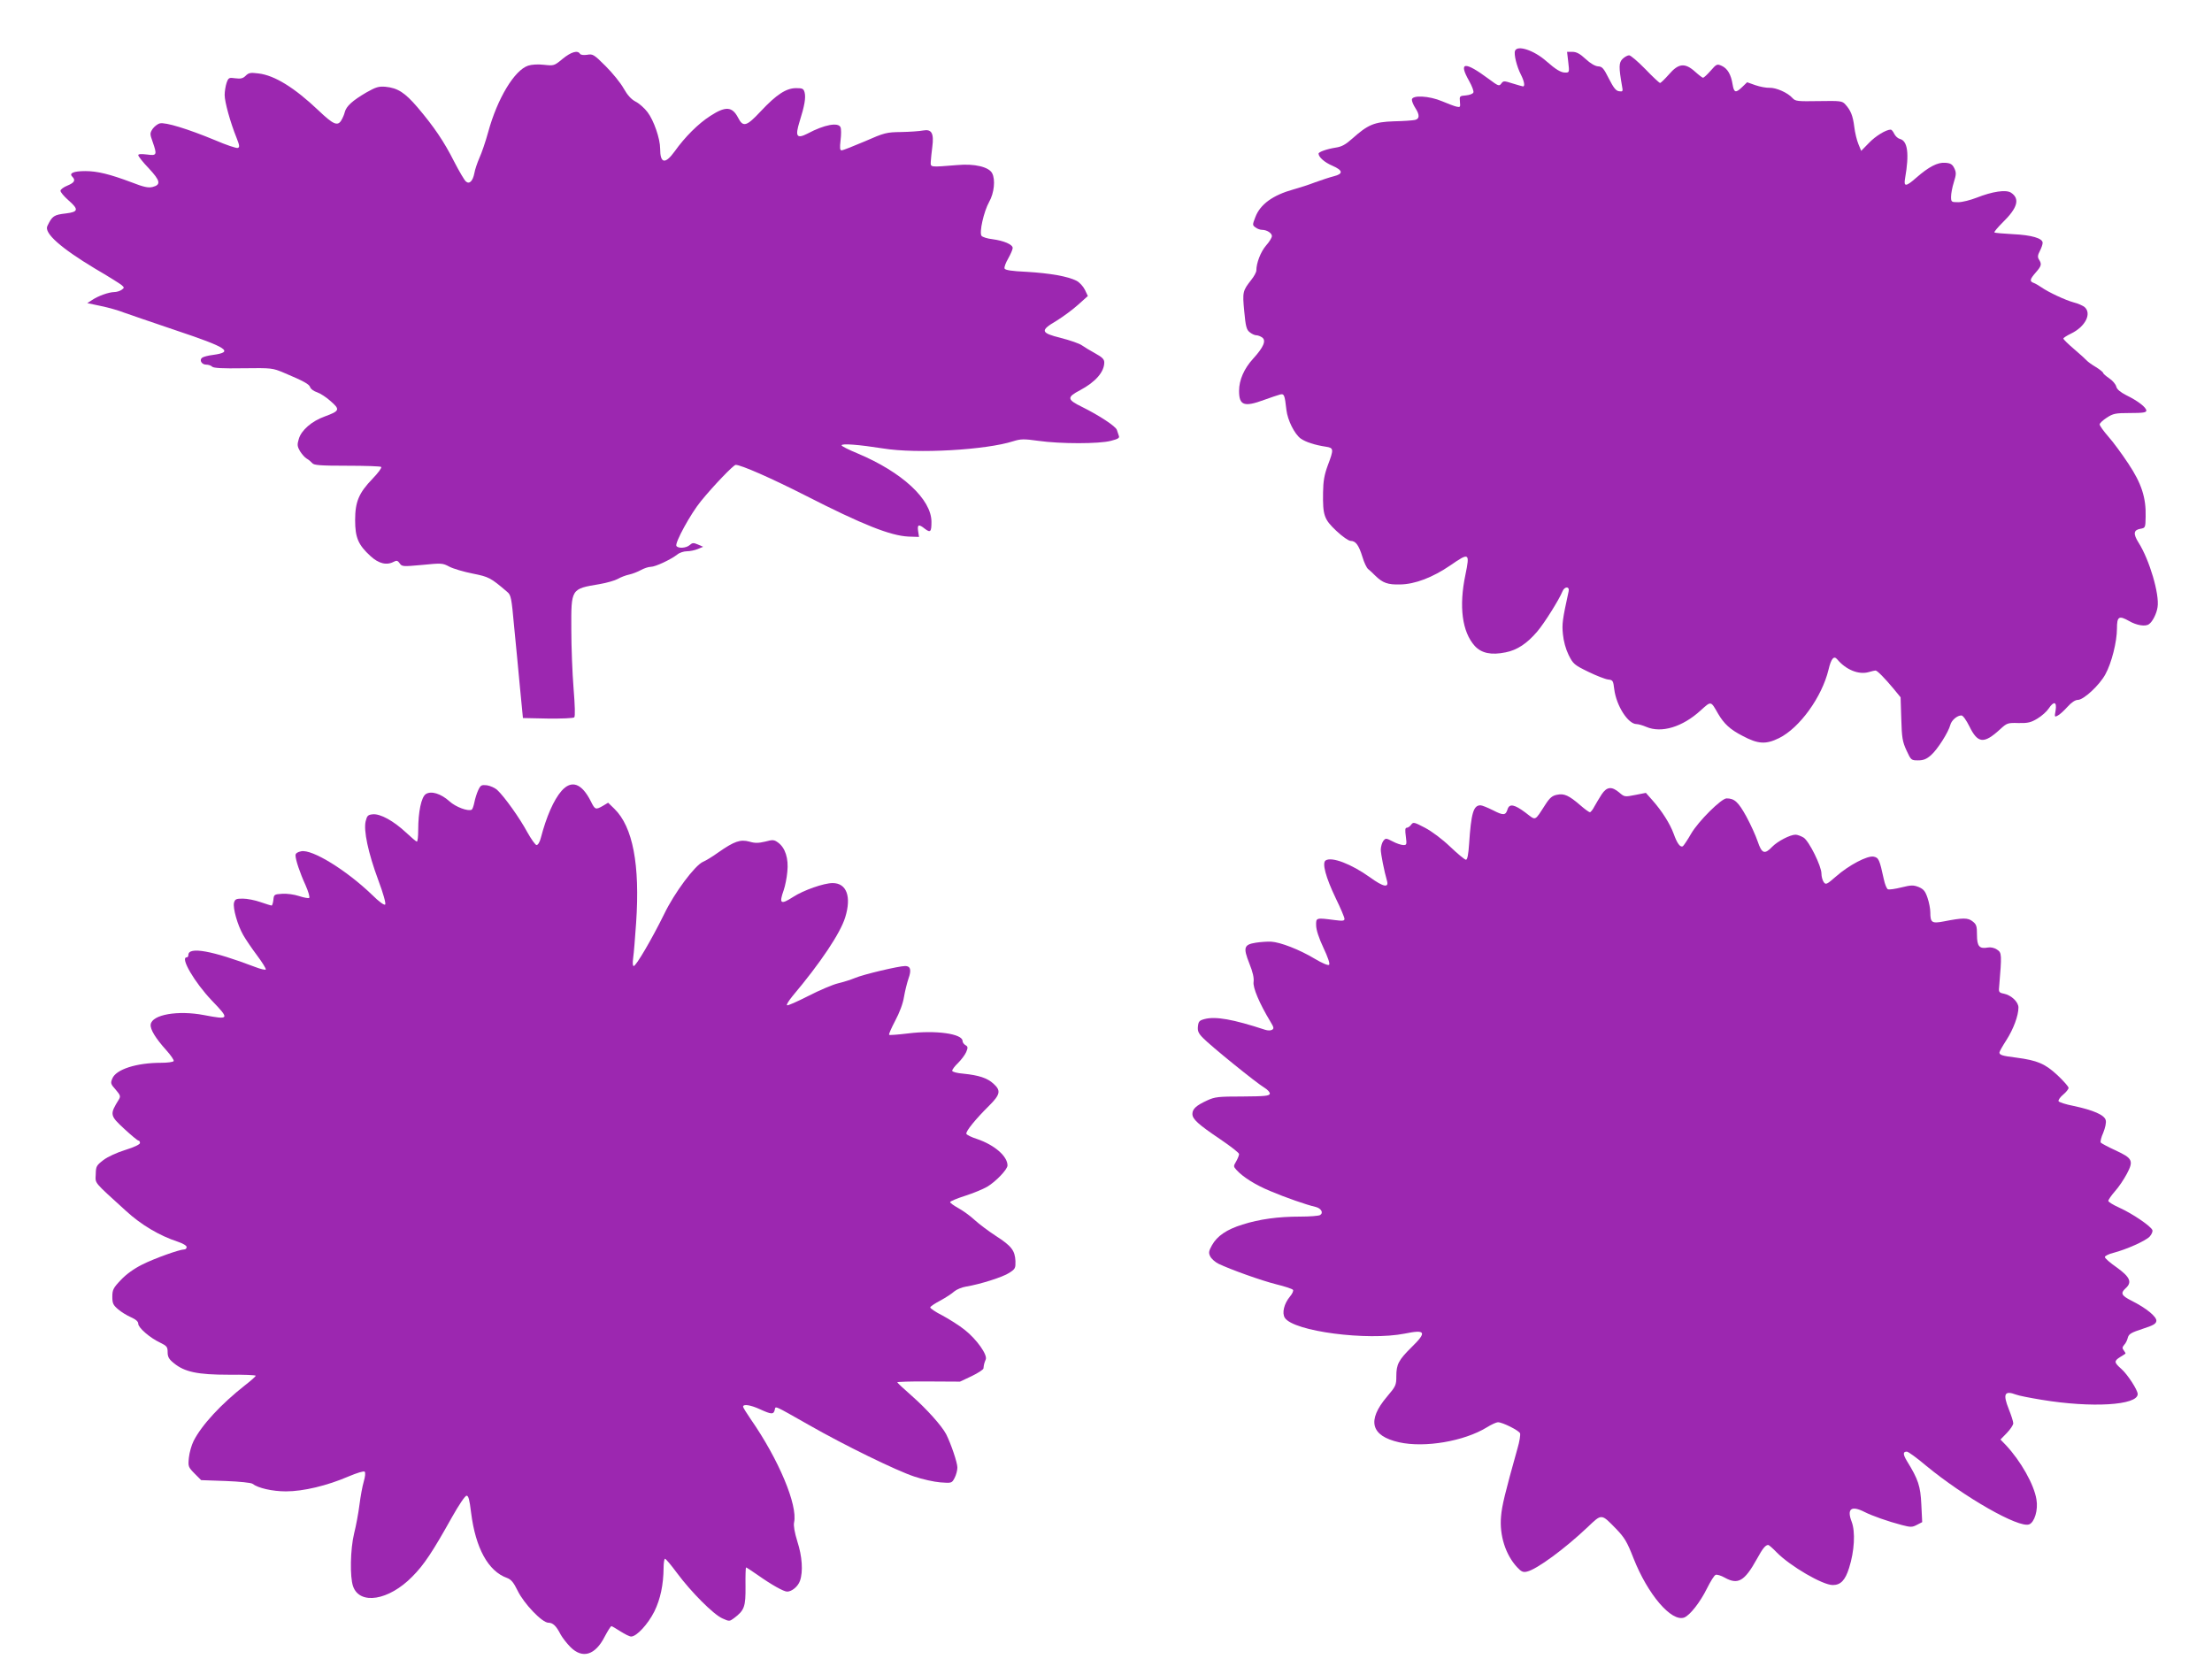
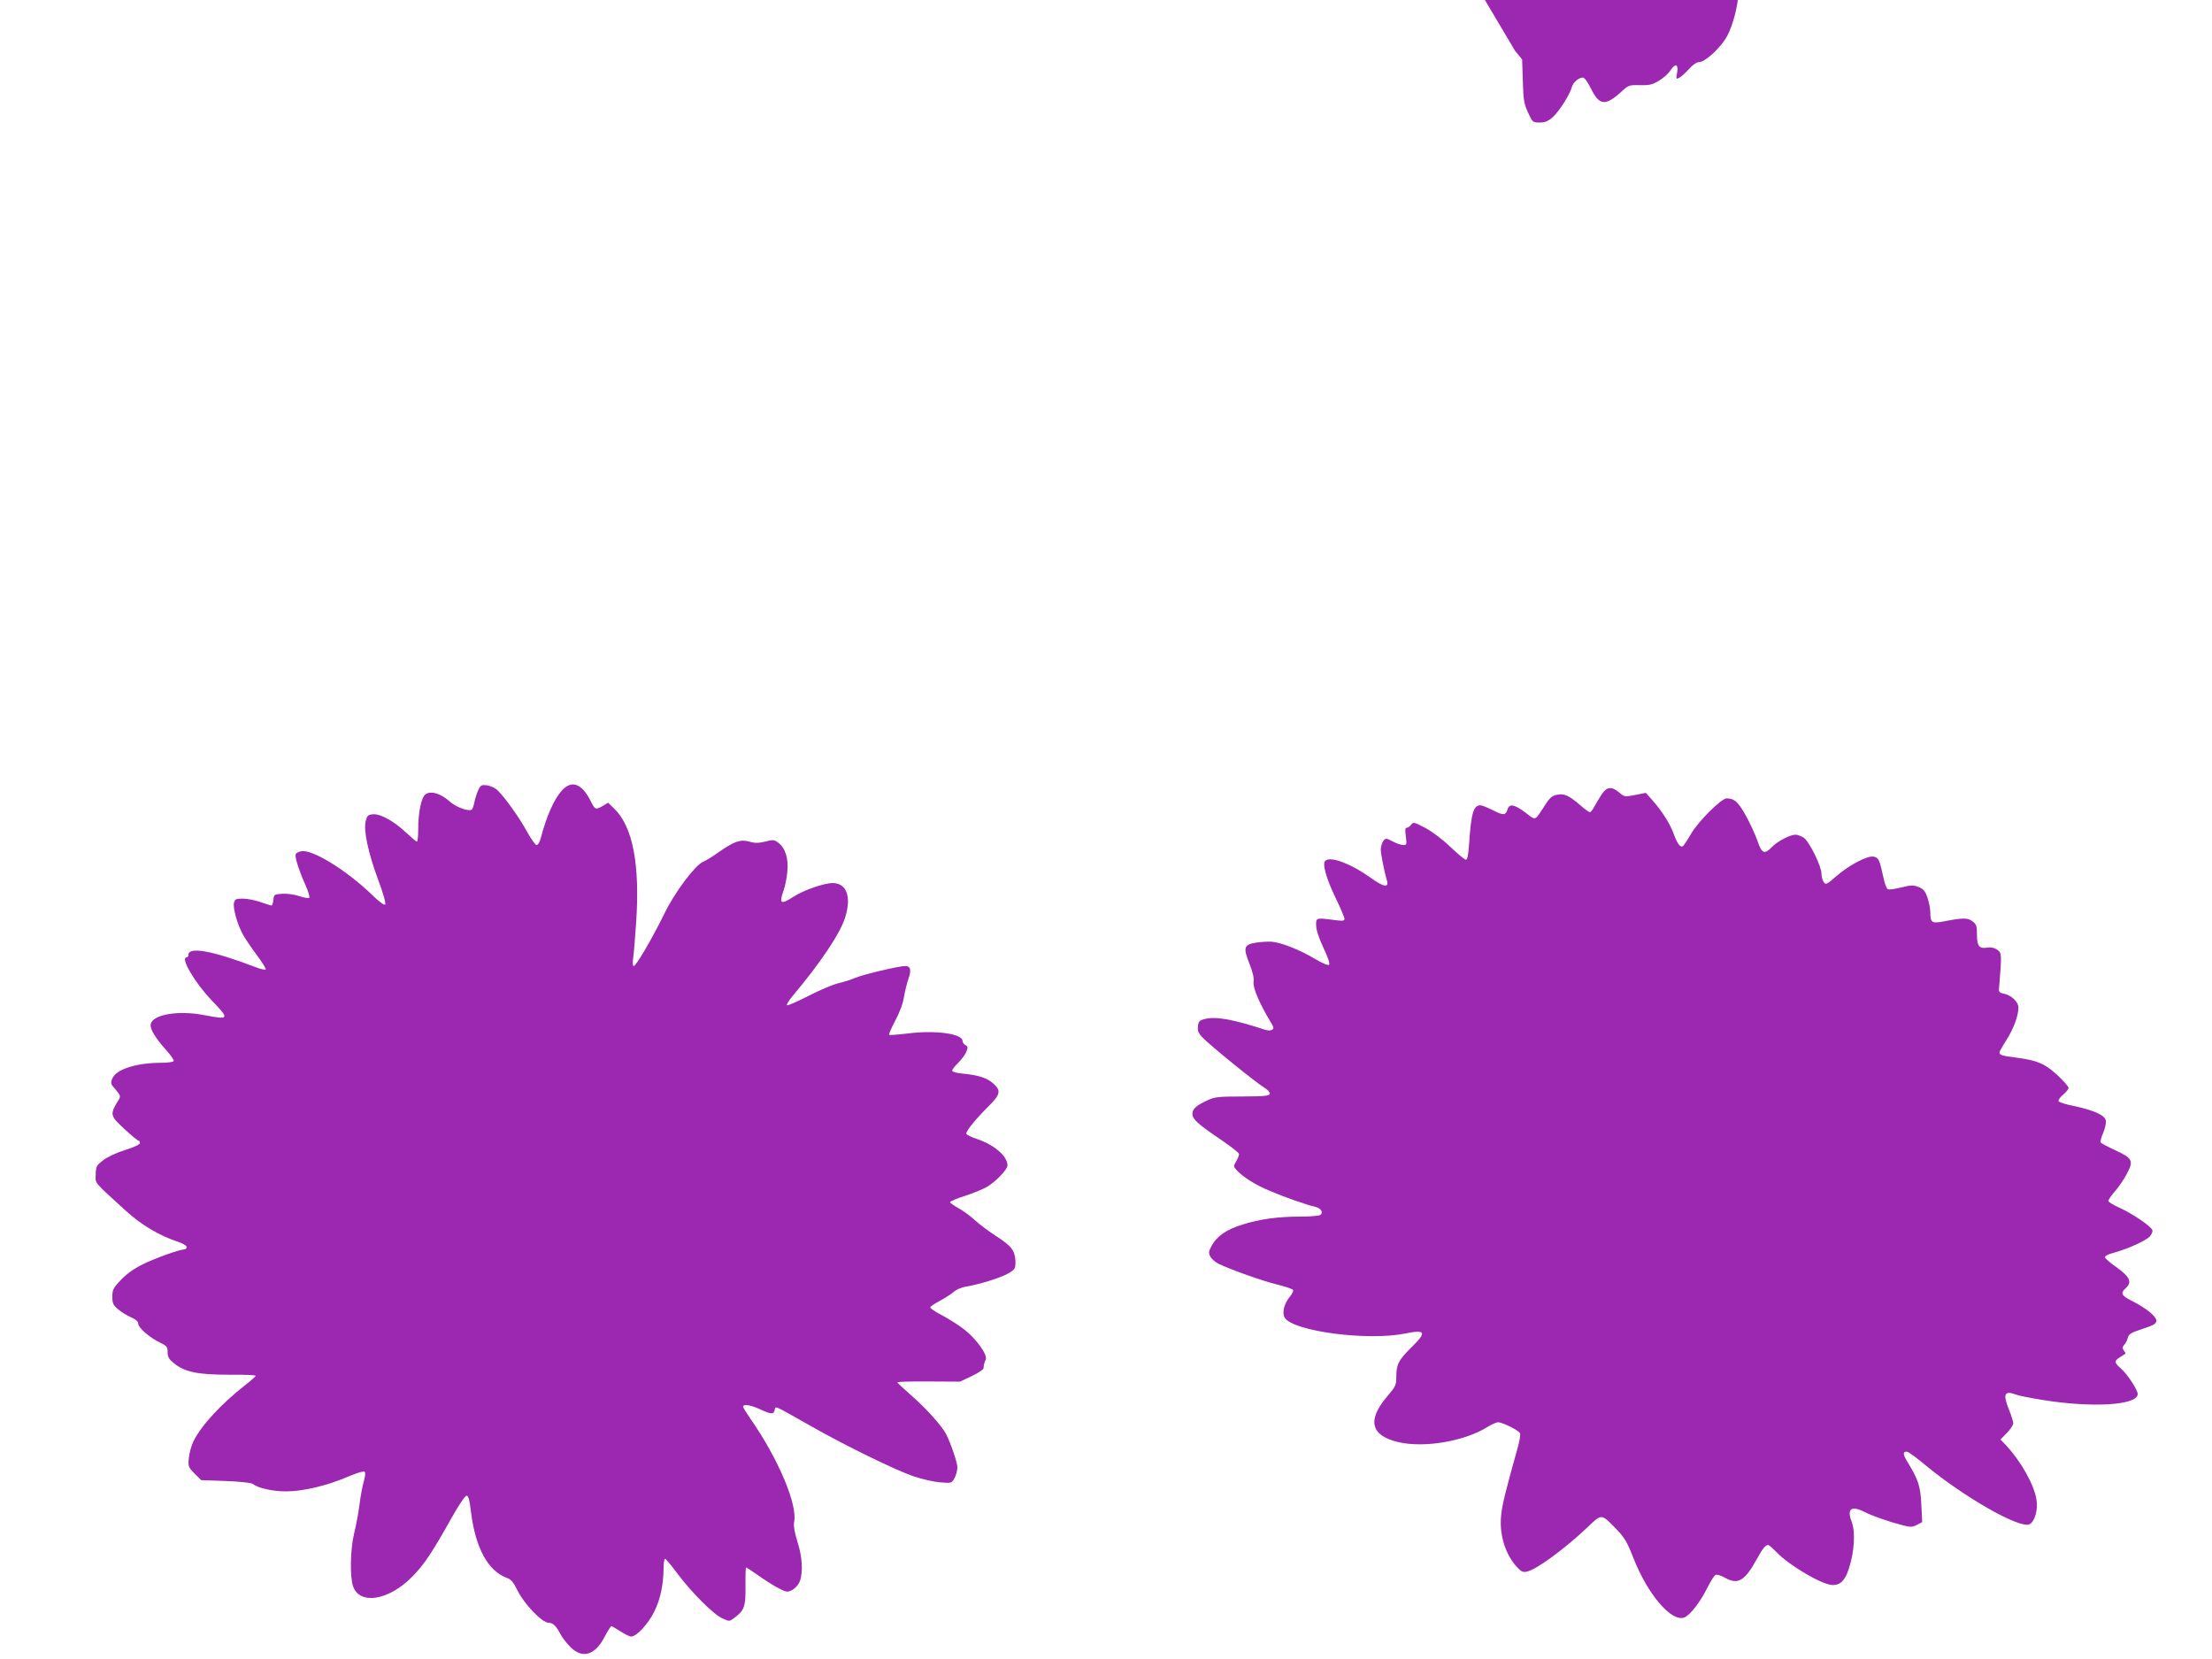
<svg xmlns="http://www.w3.org/2000/svg" version="1.0" width="1280pt" height="960pt" viewBox="0 0 1280 960" preserveAspectRatio="xMidYMid meet">
  <g transform="translate(0,960) scale(0.1,-0.1)" fill="#9c27b0" stroke="none">
-     <path d="M8767 9306 c-8 -19 10 -91 33 -136 20 -39 26 -70 13 -70 -3 0 -30 8 -60 17 -50 16 -54 16 -66 -1 -12 -16 -17 -14 -72 27 -140 104 -177 100 -114 -11 17 -30 28 -60 25 -67 -3 -8 -22 -15 -43 -17 -37 -3 -38 -4 -35 -37 3 -31 2 -33 -20 -28 -13 3 -50 17 -83 31 -75 32 -175 37 -175 9 0 -10 9 -31 20 -48 26 -40 25 -63 -2 -69 -13 -3 -68 -7 -123 -8 -114 -4 -149 -19 -241 -101 -37 -33 -60 -46 -94 -51 -51 -8 -100 -25 -100 -35 0 -20 35 -51 80 -70 62 -27 64 -47 8 -61 -24 -6 -72 -22 -108 -35 -36 -14 -92 -32 -125 -41 -119 -33 -193 -86 -221 -161 -17 -44 -17 -46 1 -59 10 -8 27 -14 38 -14 28 0 57 -19 57 -36 0 -9 -15 -34 -34 -55 -31 -36 -56 -101 -56 -144 0 -10 -13 -34 -29 -54 -50 -64 -52 -70 -41 -183 8 -86 13 -106 31 -120 12 -10 29 -18 38 -18 10 0 25 -6 35 -13 24 -18 8 -56 -53 -123 -52 -57 -81 -123 -81 -186 0 -84 29 -95 145 -52 39 14 80 28 92 31 24 6 27 -1 37 -89 7 -60 47 -140 83 -166 29 -20 80 -37 146 -47 45 -7 46 -14 10 -109 -20 -55 -26 -90 -27 -156 -2 -133 6 -155 77 -222 35 -33 71 -58 83 -58 29 0 47 -25 68 -93 9 -31 24 -63 33 -70 8 -6 27 -24 41 -38 43 -42 72 -53 144 -51 86 1 189 41 290 110 110 76 114 74 88 -53 -39 -185 -19 -332 54 -413 39 -42 95 -54 178 -37 67 13 124 51 183 120 42 49 128 187 146 232 12 31 43 31 36 1 -36 -165 -39 -188 -33 -248 4 -41 16 -85 33 -120 26 -52 33 -58 113 -97 47 -23 99 -43 115 -45 28 -3 30 -6 36 -56 12 -96 80 -202 129 -202 10 0 35 -7 56 -16 88 -38 210 -1 315 95 62 56 58 56 101 -19 34 -58 69 -91 141 -128 90 -48 135 -51 212 -13 119 59 248 238 286 396 15 64 31 83 50 60 51 -61 125 -91 183 -74 17 5 34 9 39 9 10 0 54 -45 104 -105 l41 -50 4 -125 c3 -109 7 -132 30 -182 26 -57 28 -58 67 -58 31 0 49 7 76 31 37 33 100 132 111 175 7 26 39 54 64 54 9 0 28 -27 46 -63 49 -100 84 -103 178 -17 39 36 44 38 106 36 55 -1 72 3 110 26 25 15 54 41 65 58 30 45 48 40 40 -11 -7 -38 -6 -40 12 -30 11 5 36 28 56 50 24 27 46 41 61 41 33 0 125 85 159 148 36 65 67 189 67 264 0 71 11 78 71 44 43 -25 94 -33 114 -18 21 14 45 62 50 99 12 74 -47 274 -110 373 -32 51 -29 73 10 80 29 5 30 6 31 70 3 110 -24 193 -100 307 -37 56 -89 127 -117 158 -27 31 -49 62 -49 69 0 7 18 24 41 39 37 24 50 27 135 27 75 0 94 3 94 14 0 18 -48 56 -116 89 -35 18 -54 34 -58 50 -3 13 -21 35 -41 48 -19 13 -35 27 -35 31 0 4 -19 20 -42 34 -24 14 -47 31 -53 38 -5 6 -38 36 -72 65 -35 30 -63 57 -63 62 0 4 20 17 45 29 82 40 120 115 78 153 -10 8 -38 21 -63 27 -48 13 -145 58 -188 88 -15 10 -35 22 -44 25 -25 9 -22 21 12 60 33 38 36 48 19 75 -9 14 -8 25 5 50 9 17 16 38 16 47 0 26 -64 45 -172 50 -56 3 -104 7 -107 10 -3 3 19 29 48 58 86 84 101 137 48 172 -29 19 -108 7 -199 -29 -36 -14 -83 -26 -106 -26 -40 0 -42 1 -42 32 0 17 7 55 16 83 14 45 15 56 3 81 -11 23 -22 30 -52 32 -44 4 -96 -23 -169 -87 -59 -52 -73 -53 -64 -3 25 143 15 217 -30 228 -12 3 -26 16 -33 30 -6 13 -15 24 -20 24 -27 0 -88 -37 -126 -77 l-45 -46 -16 39 c-9 21 -20 66 -24 100 -8 65 -21 96 -52 130 -18 20 -28 21 -153 19 -123 -2 -135 -1 -152 17 -28 32 -95 61 -133 60 -19 -1 -56 6 -82 15 l-48 17 -28 -27 c-38 -37 -48 -34 -56 14 -9 58 -30 93 -63 108 -27 12 -30 11 -64 -28 -20 -23 -40 -41 -44 -41 -4 0 -25 16 -46 35 -59 53 -96 49 -151 -15 -24 -27 -47 -50 -52 -50 -4 0 -43 36 -85 80 -43 44 -85 80 -94 80 -9 0 -27 -10 -38 -21 -22 -22 -22 -48 -3 -157 6 -31 5 -33 -17 -30 -18 2 -32 20 -59 73 -30 60 -39 70 -62 71 -17 1 -44 16 -73 43 -32 30 -53 41 -76 41 l-31 0 7 -60 c7 -58 6 -60 -17 -60 -26 0 -54 17 -110 66 -71 63 -168 95 -181 60z" />
-     <path d="M3255 9259 c-48 -40 -50 -40 -107 -34 -35 4 -71 2 -92 -5 -79 -26 -178 -190 -231 -384 -15 -55 -38 -122 -51 -150 -12 -28 -26 -68 -29 -88 -9 -46 -29 -66 -49 -48 -8 6 -38 57 -67 113 -60 119 -118 204 -213 316 -73 85 -114 112 -186 119 -39 3 -55 -2 -110 -33 -80 -47 -116 -79 -125 -114 -3 -14 -13 -36 -21 -49 -21 -33 -46 -22 -130 58 -140 133 -255 204 -348 215 -46 6 -57 4 -74 -13 -16 -16 -29 -19 -60 -15 -37 5 -40 4 -51 -27 -6 -18 -11 -50 -11 -70 0 -40 33 -159 69 -248 17 -43 19 -54 7 -58 -7 -3 -67 17 -132 45 -157 65 -287 105 -319 97 -13 -3 -32 -18 -42 -32 -16 -25 -16 -29 0 -74 27 -77 25 -82 -33 -74 -34 4 -50 3 -50 -4 0 -6 27 -41 61 -76 67 -72 72 -95 22 -108 -25 -6 -50 -1 -122 27 -125 47 -198 65 -267 65 -68 0 -96 -12 -76 -32 21 -21 13 -35 -28 -52 -22 -9 -40 -22 -40 -30 0 -8 20 -32 45 -54 62 -54 59 -68 -13 -77 -71 -8 -80 -15 -108 -73 -20 -41 79 -128 277 -247 74 -43 142 -86 152 -94 17 -15 17 -16 1 -28 -10 -7 -29 -13 -43 -13 -33 -1 -92 -22 -128 -46 l-28 -18 80 -17 c44 -9 103 -26 130 -37 28 -10 162 -56 298 -102 305 -102 343 -127 218 -144 -25 -3 -52 -10 -60 -15 -20 -13 -5 -41 22 -41 13 0 28 -5 35 -12 8 -8 61 -11 179 -9 166 2 169 2 238 -27 114 -48 144 -65 150 -83 3 -10 21 -23 40 -29 18 -6 54 -29 79 -52 55 -48 52 -56 -35 -88 -75 -27 -135 -79 -150 -130 -10 -33 -9 -43 7 -71 11 -17 28 -37 39 -43 11 -6 25 -18 32 -26 9 -12 45 -15 201 -15 105 0 194 -3 198 -7 4 -5 -18 -35 -50 -68 -80 -83 -101 -134 -101 -240 0 -101 18 -143 89 -208 48 -44 94 -55 136 -32 15 8 22 6 33 -10 13 -19 19 -19 130 -9 111 11 118 11 157 -10 23 -12 84 -30 135 -40 94 -19 103 -23 200 -106 22 -18 25 -34 40 -200 10 -99 25 -259 34 -355 l17 -175 144 -3 c80 -1 148 2 153 7 6 6 4 69 -4 168 -7 87 -13 240 -13 340 -1 238 -3 235 164 263 41 7 89 21 105 30 17 10 46 21 65 25 19 4 50 16 68 26 18 10 44 19 58 19 26 0 114 41 153 71 13 11 38 19 56 19 18 0 46 6 63 13 l31 13 -30 13 c-26 11 -32 11 -48 -3 -20 -18 -67 -21 -77 -5 -10 17 82 186 142 259 74 91 189 210 201 210 31 0 202 -75 403 -177 333 -170 493 -233 597 -238 l61 -2 -5 33 c-6 39 3 43 39 14 32 -24 38 -18 38 40 0 131 -170 288 -427 396 -51 21 -93 42 -93 47 0 12 101 4 240 -18 196 -32 596 -9 754 42 42 13 60 14 145 2 127 -18 351 -18 419 0 43 11 52 17 46 30 -3 9 -8 24 -11 33 -6 21 -104 85 -201 133 -88 43 -90 56 -12 97 90 48 140 106 140 161 0 18 -12 30 -52 52 -29 16 -64 37 -78 47 -14 10 -68 29 -120 42 -119 30 -123 43 -26 100 37 23 93 64 124 92 l57 51 -17 36 c-10 20 -31 43 -48 52 -50 26 -155 44 -288 52 -89 4 -125 10 -129 19 -3 8 7 34 21 58 14 25 26 52 26 61 0 20 -50 42 -118 51 -28 3 -56 12 -62 19 -15 18 13 142 44 197 29 51 37 129 17 166 -19 36 -102 56 -200 47 -163 -13 -156 -14 -155 20 1 17 5 55 9 86 10 78 -4 103 -53 94 -20 -4 -77 -8 -127 -9 -85 -1 -97 -4 -211 -54 -66 -28 -126 -52 -134 -52 -10 0 -11 14 -6 58 4 32 4 66 0 75 -12 31 -94 16 -191 -36 -63 -32 -73 -17 -46 70 28 89 37 137 29 168 -6 22 -12 25 -49 25 -57 0 -113 -36 -204 -133 -83 -89 -103 -95 -132 -38 -34 65 -72 68 -161 10 -69 -44 -147 -122 -206 -205 -55 -76 -84 -71 -84 16 0 58 -37 164 -73 211 -17 23 -49 51 -69 61 -25 13 -47 37 -69 76 -17 31 -64 89 -104 129 -68 68 -75 72 -107 66 -21 -3 -38 -1 -42 6 -14 22 -52 10 -101 -30z" />
+     <path d="M8767 9306 l41 -50 4 -125 c3 -109 7 -132 30 -182 26 -57 28 -58 67 -58 31 0 49 7 76 31 37 33 100 132 111 175 7 26 39 54 64 54 9 0 28 -27 46 -63 49 -100 84 -103 178 -17 39 36 44 38 106 36 55 -1 72 3 110 26 25 15 54 41 65 58 30 45 48 40 40 -11 -7 -38 -6 -40 12 -30 11 5 36 28 56 50 24 27 46 41 61 41 33 0 125 85 159 148 36 65 67 189 67 264 0 71 11 78 71 44 43 -25 94 -33 114 -18 21 14 45 62 50 99 12 74 -47 274 -110 373 -32 51 -29 73 10 80 29 5 30 6 31 70 3 110 -24 193 -100 307 -37 56 -89 127 -117 158 -27 31 -49 62 -49 69 0 7 18 24 41 39 37 24 50 27 135 27 75 0 94 3 94 14 0 18 -48 56 -116 89 -35 18 -54 34 -58 50 -3 13 -21 35 -41 48 -19 13 -35 27 -35 31 0 4 -19 20 -42 34 -24 14 -47 31 -53 38 -5 6 -38 36 -72 65 -35 30 -63 57 -63 62 0 4 20 17 45 29 82 40 120 115 78 153 -10 8 -38 21 -63 27 -48 13 -145 58 -188 88 -15 10 -35 22 -44 25 -25 9 -22 21 12 60 33 38 36 48 19 75 -9 14 -8 25 5 50 9 17 16 38 16 47 0 26 -64 45 -172 50 -56 3 -104 7 -107 10 -3 3 19 29 48 58 86 84 101 137 48 172 -29 19 -108 7 -199 -29 -36 -14 -83 -26 -106 -26 -40 0 -42 1 -42 32 0 17 7 55 16 83 14 45 15 56 3 81 -11 23 -22 30 -52 32 -44 4 -96 -23 -169 -87 -59 -52 -73 -53 -64 -3 25 143 15 217 -30 228 -12 3 -26 16 -33 30 -6 13 -15 24 -20 24 -27 0 -88 -37 -126 -77 l-45 -46 -16 39 c-9 21 -20 66 -24 100 -8 65 -21 96 -52 130 -18 20 -28 21 -153 19 -123 -2 -135 -1 -152 17 -28 32 -95 61 -133 60 -19 -1 -56 6 -82 15 l-48 17 -28 -27 c-38 -37 -48 -34 -56 14 -9 58 -30 93 -63 108 -27 12 -30 11 -64 -28 -20 -23 -40 -41 -44 -41 -4 0 -25 16 -46 35 -59 53 -96 49 -151 -15 -24 -27 -47 -50 -52 -50 -4 0 -43 36 -85 80 -43 44 -85 80 -94 80 -9 0 -27 -10 -38 -21 -22 -22 -22 -48 -3 -157 6 -31 5 -33 -17 -30 -18 2 -32 20 -59 73 -30 60 -39 70 -62 71 -17 1 -44 16 -73 43 -32 30 -53 41 -76 41 l-31 0 7 -60 c7 -58 6 -60 -17 -60 -26 0 -54 17 -110 66 -71 63 -168 95 -181 60z" />
    <path d="M2767 5027 c-8 -17 -18 -49 -22 -70 -4 -20 -11 -40 -15 -42 -20 -12 -93 15 -129 48 -50 45 -106 62 -137 42 -26 -17 -44 -103 -44 -208 0 -37 -3 -67 -8 -67 -4 0 -32 24 -63 53 -72 67 -148 109 -192 105 -28 -3 -33 -8 -41 -40 -13 -53 14 -182 73 -341 29 -77 45 -136 40 -141 -5 -6 -36 16 -76 56 -150 144 -347 265 -410 252 -21 -4 -33 -12 -33 -23 0 -26 25 -101 58 -173 17 -39 26 -70 21 -74 -5 -3 -32 2 -59 11 -27 9 -70 15 -97 13 -46 -3 -48 -4 -51 -35 -2 -18 -7 -33 -10 -33 -4 0 -33 9 -65 20 -31 11 -77 20 -102 20 -39 0 -45 -3 -51 -24 -7 -31 20 -128 53 -186 14 -25 50 -78 80 -118 30 -40 53 -77 51 -82 -2 -4 -30 2 -63 15 -247 94 -385 119 -385 69 0 -8 -4 -14 -10 -14 -39 0 46 -145 146 -250 104 -108 102 -112 -45 -84 -152 29 -301 3 -309 -54 -4 -28 28 -80 91 -150 26 -29 45 -57 42 -62 -4 -6 -37 -10 -74 -10 -141 0 -260 -38 -281 -91 -11 -26 -10 -32 19 -64 27 -32 30 -38 19 -57 -54 -87 -53 -93 33 -172 39 -36 75 -66 80 -66 5 0 9 -6 9 -14 0 -8 -32 -24 -84 -40 -49 -15 -103 -40 -128 -59 -40 -31 -43 -36 -44 -82 -2 -56 -16 -38 176 -213 87 -80 194 -143 298 -177 30 -10 52 -23 52 -31 0 -8 -6 -14 -14 -14 -27 0 -173 -52 -244 -88 -46 -23 -91 -55 -122 -88 -45 -47 -50 -58 -50 -98 0 -38 5 -48 33 -72 17 -15 51 -36 74 -46 29 -13 43 -25 43 -38 0 -23 68 -82 126 -109 39 -19 44 -25 44 -55 0 -27 7 -41 36 -64 62 -51 137 -67 317 -67 86 1 157 -2 157 -6 0 -3 -27 -28 -61 -54 -140 -110 -252 -231 -299 -324 -12 -24 -24 -67 -27 -96 -5 -51 -4 -54 33 -92 l38 -38 142 -5 c80 -3 147 -10 155 -16 32 -25 115 -44 194 -44 100 0 238 33 361 86 50 21 89 33 94 28 6 -6 3 -29 -5 -57 -8 -27 -19 -87 -25 -135 -6 -48 -20 -123 -31 -166 -22 -91 -25 -251 -6 -305 38 -110 207 -83 343 56 67 67 118 144 229 343 40 71 76 125 85 125 11 0 17 -24 26 -98 26 -206 99 -339 208 -378 24 -9 38 -26 61 -73 36 -75 142 -186 178 -186 27 0 46 -19 71 -68 10 -18 35 -51 57 -73 70 -70 144 -47 199 62 17 32 34 59 38 59 4 0 27 -14 52 -30 25 -16 53 -30 62 -30 32 0 97 71 134 144 36 73 53 156 54 254 0 28 4 52 8 52 5 0 36 -37 70 -83 80 -108 210 -239 262 -262 40 -18 41 -18 67 1 61 46 68 66 67 185 -1 60 1 109 3 109 2 0 32 -19 66 -43 82 -58 152 -97 172 -97 27 0 63 30 74 62 19 53 13 142 -15 228 -16 52 -23 92 -19 110 22 100 -89 365 -251 598 -24 35 -44 67 -44 72 0 17 44 10 98 -15 66 -30 78 -31 85 -4 6 24 -12 32 200 -88 203 -116 504 -263 607 -297 47 -16 115 -31 152 -34 66 -5 66 -4 82 26 9 17 16 44 16 60 0 29 -37 137 -65 193 -26 49 -112 145 -197 220 -46 40 -84 76 -86 80 -2 3 79 6 180 5 l183 -1 68 32 c37 18 68 38 68 45 2 22 5 32 13 51 12 26 -52 117 -122 172 -31 25 -90 62 -129 83 -40 20 -72 42 -70 47 2 6 29 24 60 40 31 17 66 40 79 52 13 11 43 24 68 28 80 13 214 55 251 80 34 22 36 27 35 68 -3 61 -23 87 -113 145 -43 28 -99 70 -125 94 -26 24 -68 54 -94 68 -25 14 -46 29 -46 34 1 5 39 21 86 36 47 15 105 39 129 53 50 30 117 100 117 123 0 53 -74 118 -176 153 -32 10 -60 24 -62 30 -5 14 56 88 131 162 66 66 70 88 26 128 -36 33 -85 49 -174 58 -39 3 -65 11 -65 17 0 7 15 27 34 45 19 19 40 47 47 63 11 26 10 32 -4 40 -9 5 -17 16 -17 24 0 42 -154 64 -315 44 -58 -7 -108 -11 -110 -8 -3 3 13 39 35 81 25 47 45 99 51 138 6 35 18 83 26 106 18 50 12 73 -19 73 -37 0 -244 -49 -290 -69 -24 -10 -68 -24 -98 -31 -30 -7 -108 -40 -172 -73 -65 -33 -121 -58 -124 -54 -4 4 11 27 32 53 161 191 277 364 305 456 37 120 8 198 -73 198 -50 0 -168 -41 -228 -80 -73 -47 -83 -40 -55 39 8 23 18 71 21 107 8 76 -12 138 -53 168 -23 17 -31 18 -75 6 -39 -9 -59 -10 -92 0 -52 14 -87 2 -180 -63 -33 -24 -73 -48 -88 -54 -47 -21 -165 -178 -225 -303 -70 -142 -162 -300 -176 -300 -6 0 -7 18 -3 48 4 26 11 117 17 202 23 336 -19 556 -126 660 l-36 35 -30 -18 c-42 -24 -46 -23 -70 26 -53 105 -112 126 -170 60 -45 -52 -87 -148 -119 -270 -6 -25 -17 -43 -25 -43 -7 0 -31 34 -54 75 -43 80 -132 205 -173 243 -14 13 -41 25 -61 28 -31 3 -36 1 -50 -29z" />
    <path d="M9268 5003 c-14 -21 -32 -53 -42 -70 -9 -18 -21 -33 -26 -33 -5 0 -30 18 -55 40 -66 57 -94 70 -135 61 -27 -5 -42 -17 -67 -56 -65 -100 -53 -95 -116 -47 -63 47 -92 53 -103 20 -11 -37 -24 -38 -84 -7 -32 16 -64 29 -73 29 -41 0 -54 -45 -66 -225 -4 -60 -10 -90 -18 -90 -7 0 -48 34 -91 75 -46 44 -106 89 -146 110 -63 33 -68 34 -80 18 -7 -10 -19 -18 -26 -18 -9 0 -10 -13 -5 -50 6 -47 5 -50 -14 -50 -12 0 -40 9 -62 21 -39 20 -41 20 -55 2 -7 -10 -13 -31 -14 -48 0 -27 20 -127 36 -182 12 -42 -21 -36 -98 20 -109 78 -222 121 -257 98 -22 -14 0 -97 59 -220 28 -57 50 -110 50 -118 0 -12 -10 -13 -57 -7 -108 14 -108 14 -107 -31 0 -25 16 -74 42 -129 26 -55 39 -93 33 -99 -5 -5 -38 8 -83 35 -88 53 -199 96 -253 99 -22 1 -62 -2 -88 -6 -69 -11 -74 -28 -38 -119 21 -52 28 -85 25 -108 -5 -33 34 -125 98 -231 19 -31 21 -39 9 -46 -8 -5 -25 -5 -40 0 -186 61 -287 79 -351 62 -30 -8 -35 -14 -38 -42 -3 -27 3 -41 30 -68 41 -43 312 -263 356 -288 18 -11 31 -26 30 -34 -3 -13 -30 -15 -158 -16 -140 0 -160 -2 -205 -23 -63 -29 -85 -49 -85 -78 0 -30 33 -60 162 -147 59 -40 108 -78 108 -85 0 -8 -8 -27 -17 -43 -16 -27 -16 -29 2 -49 37 -41 110 -87 195 -122 87 -37 213 -81 263 -92 32 -8 47 -34 26 -47 -8 -5 -60 -9 -116 -9 -128 0 -236 -15 -333 -46 -91 -28 -147 -66 -177 -120 -19 -34 -20 -44 -10 -64 7 -14 28 -33 48 -43 69 -33 247 -97 335 -119 49 -12 92 -26 96 -32 4 -5 -4 -23 -17 -38 -35 -42 -48 -96 -30 -124 51 -78 477 -134 694 -91 121 25 129 9 40 -78 -76 -75 -89 -100 -89 -169 0 -51 -3 -58 -54 -118 -117 -138 -94 -227 70 -264 149 -33 376 6 507 86 27 17 56 30 65 30 27 0 122 -48 128 -64 3 -8 -3 -48 -15 -88 -73 -261 -90 -331 -95 -393 -10 -109 26 -222 93 -294 24 -26 35 -31 58 -25 56 13 217 131 350 257 83 79 78 79 165 -10 48 -50 63 -74 100 -169 83 -211 220 -371 294 -344 33 13 92 88 132 169 20 40 42 76 50 78 7 3 31 -4 52 -16 77 -43 115 -21 186 107 35 64 50 81 66 82 4 0 27 -20 50 -44 78 -79 266 -189 324 -188 45 0 72 28 94 99 31 97 37 209 15 267 -29 75 -3 96 74 57 43 -22 136 -55 217 -76 50 -13 59 -13 86 1 l31 16 -5 102 c-5 106 -17 144 -83 251 -24 40 -24 55 -1 55 8 0 58 -36 111 -81 222 -183 537 -363 597 -340 31 12 53 84 42 145 -14 86 -90 221 -177 314 l-31 32 37 38 c20 21 37 46 37 56 0 10 -12 47 -26 82 -35 88 -25 109 42 84 14 -6 81 -19 148 -30 290 -48 556 -32 556 33 0 24 -59 114 -94 145 -43 38 -44 46 -8 69 15 9 29 18 31 20 2 1 -2 9 -9 18 -10 13 -10 19 2 33 9 9 18 28 21 42 6 21 20 29 84 50 62 20 79 29 81 46 3 24 -57 74 -145 118 -57 29 -64 43 -33 71 39 35 26 65 -50 120 -39 27 -70 54 -70 61 0 6 21 17 48 24 75 19 187 69 211 94 12 13 19 30 16 38 -9 23 -115 95 -190 129 -36 16 -65 34 -65 40 0 6 17 31 38 55 21 23 52 69 69 101 41 77 33 91 -67 137 -43 20 -81 40 -84 45 -3 5 3 31 15 57 11 28 18 58 14 72 -7 30 -72 58 -184 82 -47 9 -87 22 -89 28 -2 7 10 24 27 38 17 14 31 32 31 39 0 7 -29 40 -64 73 -72 67 -117 86 -239 102 -81 10 -97 15 -97 30 0 5 18 37 40 71 41 64 70 142 70 189 0 32 -41 71 -84 80 -27 5 -31 10 -28 36 16 192 16 201 -12 219 -16 11 -37 15 -53 12 -49 -9 -63 7 -63 73 0 51 -3 61 -25 78 -27 22 -56 22 -168 0 -68 -13 -77 -7 -77 53 0 19 -7 57 -16 83 -13 39 -23 51 -51 63 -31 12 -43 12 -100 -2 -36 -9 -71 -14 -78 -11 -7 2 -18 29 -24 58 -25 115 -30 125 -59 131 -36 7 -143 -49 -218 -115 -54 -47 -59 -49 -71 -32 -7 10 -13 32 -13 49 0 43 -71 187 -103 208 -15 9 -36 17 -47 17 -31 0 -104 -38 -135 -70 -44 -46 -60 -40 -84 31 -11 33 -41 99 -66 145 -46 83 -68 104 -114 104 -30 0 -163 -132 -205 -204 -21 -37 -43 -69 -48 -73 -15 -8 -33 16 -53 72 -21 58 -68 132 -122 193 l-39 44 -61 -12 c-61 -12 -63 -12 -93 14 -44 37 -72 34 -102 -11z" />
  </g>
</svg>